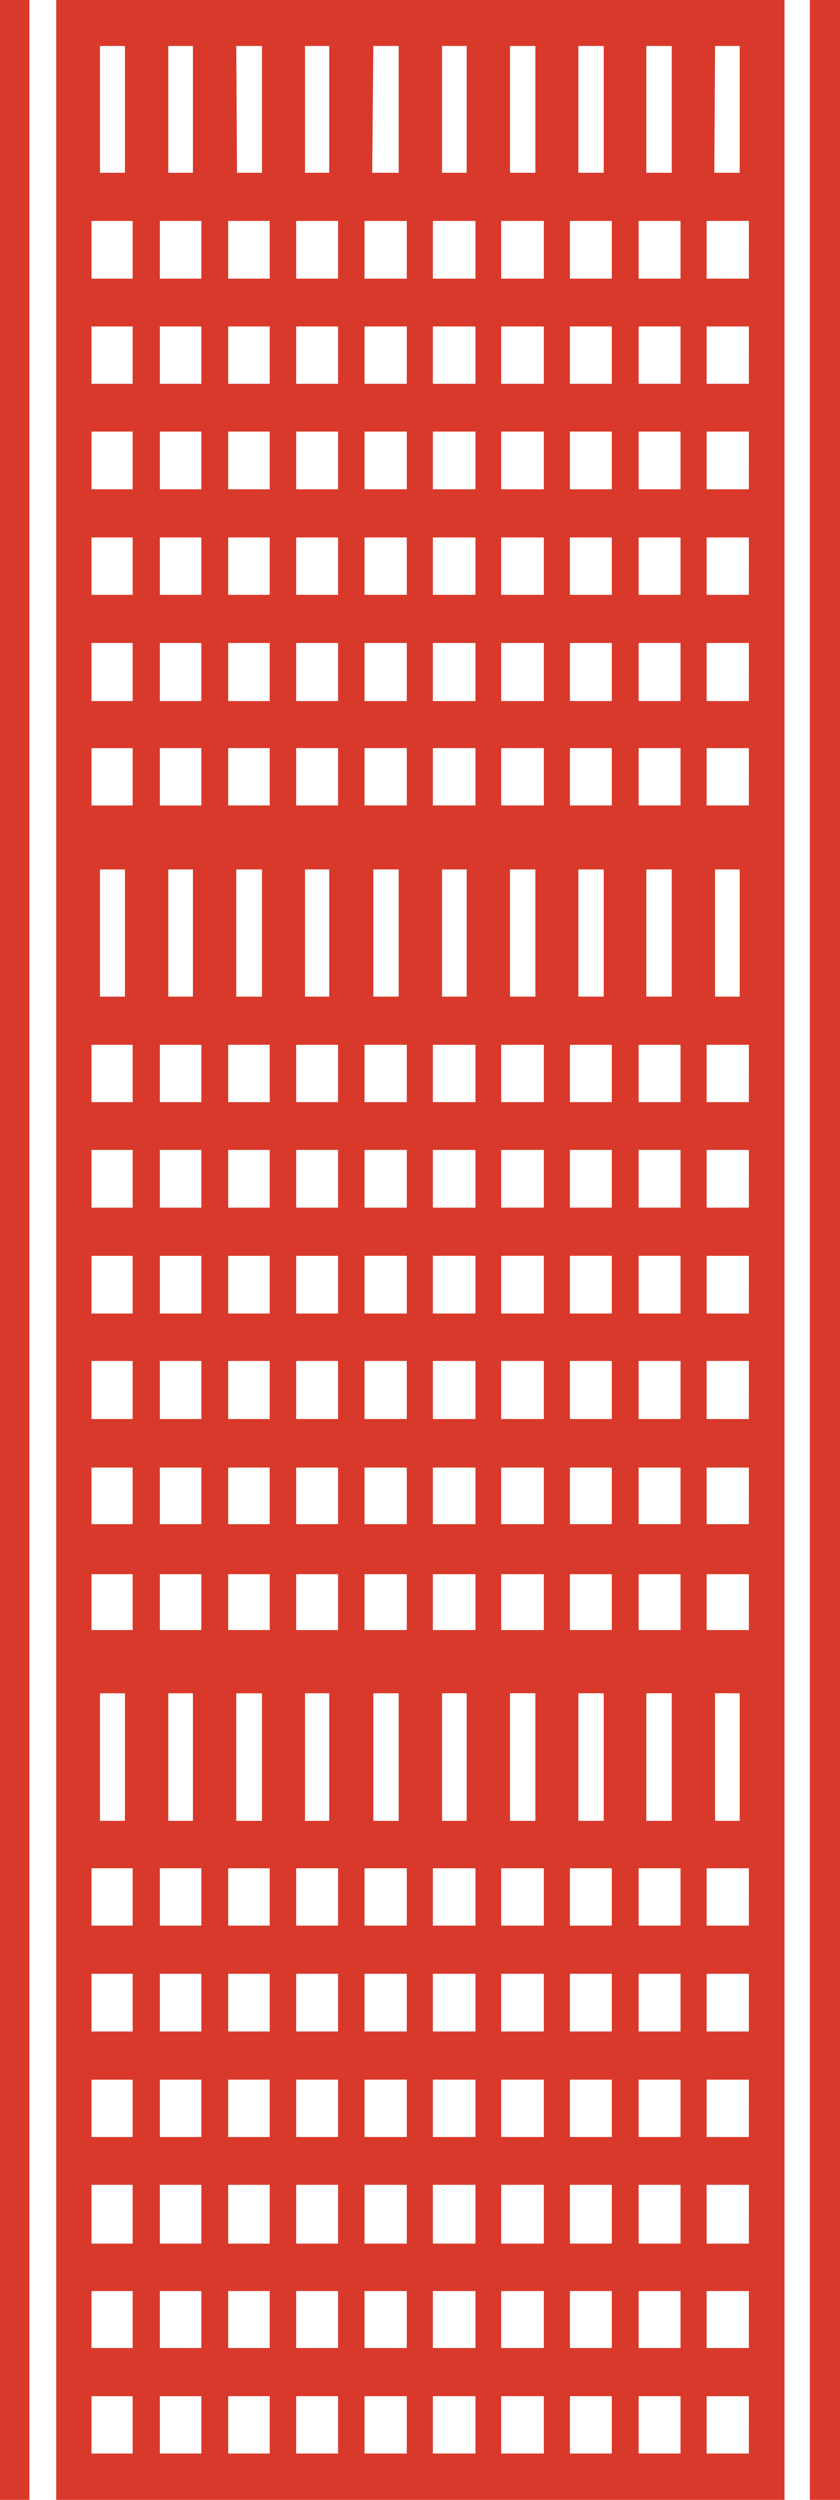
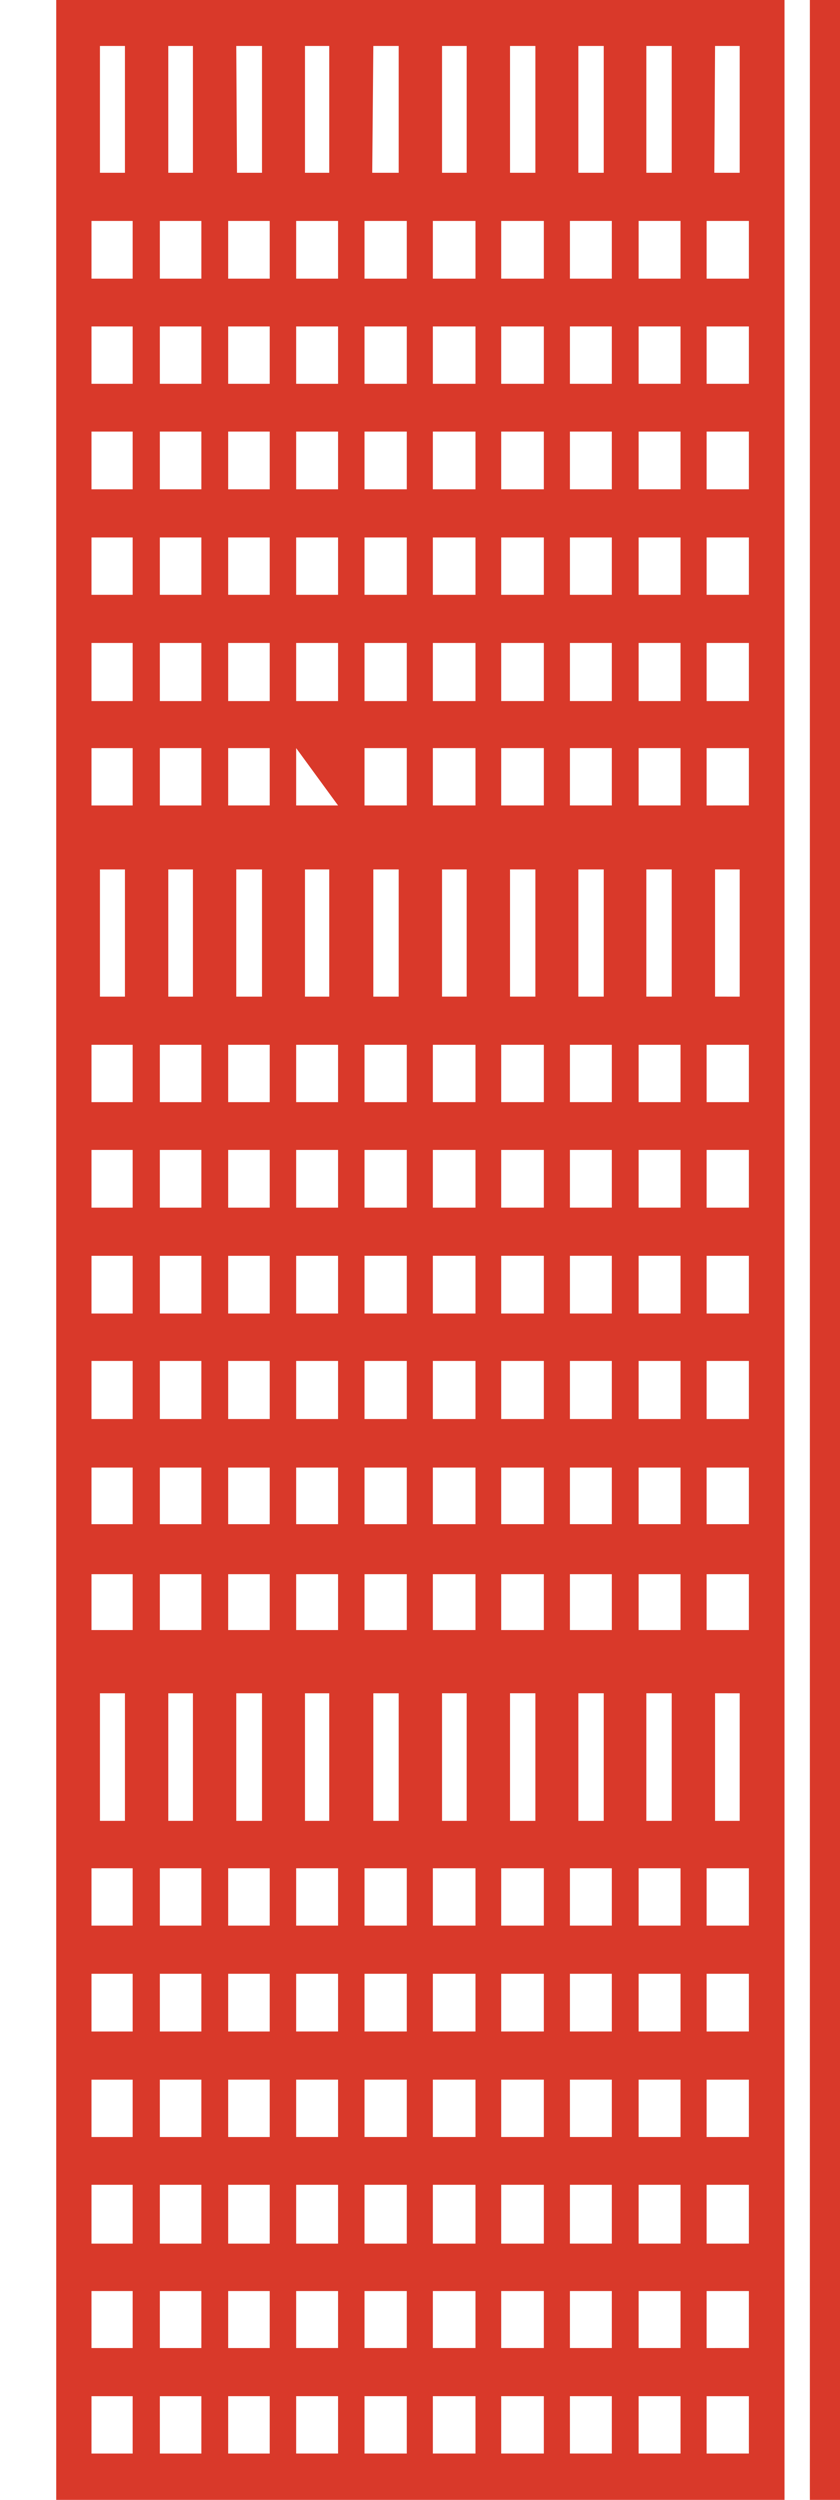
<svg xmlns="http://www.w3.org/2000/svg" id="レイヤー_1" data-name="レイヤー 1" viewBox="0 0 22.86 68">
  <defs>
    <style>.cls-1{fill:#d9392a;}</style>
  </defs>
  <rect class="cls-1" x="22.04" width="0.82" height="68" />
-   <rect class="cls-1" width="0.8" height="68" />
-   <path class="cls-1" d="M365.4,879.18v68h19.82v-68Zm17.93,1.25H384v3.45h-.69Zm-1.87,0h.69v3.45h-.69Zm-1.85,0h.69v3.45h-.69Zm-1.86,0h.69v3.45h-.69Zm-1.85,0h.67v3.45h-.67Zm-1.87,0h.69v3.45H374Zm-1.86,0h.66v3.45h-.66Zm-1.87,0H371v3.45h-.68Zm-1.85,0h.67v3.45h-.67Zm-1.86,0h.68v3.45h-.68Zm.89,65.49h-1.12v-1.56h1.12Zm0-2.87h-1.12V941.5h1.12Zm0-2.84h-1.12v-1.6h1.12Zm0-2.9h-1.12v-1.56h1.12Zm0-2.87h-1.12v-1.57h1.12Zm0-2.88h-1.12V930h1.12Zm-.89-2.85v-3.47h.68v3.47Zm.89-5.19h-1.12V922h1.12Zm0-2.88h-1.12V919.1h1.12Zm0-2.86h-1.12V916.2h1.12Zm0-2.87h-1.12v-1.57h1.12Zm0-2.88h-1.12v-1.57h1.12Zm0-2.87h-1.12V907.6h1.12Zm-.89-2.87v-3.46h.68v3.46Zm.89-5.2h-1.12v-1.56h1.12Zm0-2.84h-1.12v-1.58h1.12Zm0-2.89h-1.12V893.8h1.12Zm0-2.87h-1.12v-1.57h1.12Zm0-2.87h-1.12v-1.56h1.12Zm0-2.86h-1.12v-1.57h1.12Zm1.87,59.16h-1.13v-1.56h1.13Zm0-2.87h-1.13V941.5h1.13Zm0-2.84h-1.13v-1.6h1.13Zm0-2.9h-1.13v-1.56h1.13Zm0-2.87h-1.13v-1.57h1.13Zm0-2.88h-1.13V930h1.13Zm-.9-2.85v-3.47h.67v3.47Zm.9-5.19h-1.13V922h1.13Zm0-2.88h-1.13V919.1h1.13Zm0-2.86h-1.13V916.2h1.13Zm0-2.87h-1.13v-1.57h1.13Zm0-2.88h-1.13v-1.57h1.13Zm0-2.87h-1.13V907.6h1.13Zm-.9-2.87v-3.46h.67v3.46Zm.9-5.2h-1.13v-1.56h1.13Zm0-2.84h-1.13v-1.58h1.13Zm0-2.89h-1.13V893.8h1.13Zm0-2.87h-1.13v-1.57h1.13Zm0-2.87h-1.13v-1.56h1.13Zm0-2.86h-1.13v-1.57h1.13Zm1.86,59.16h-1.13v-1.56h1.13Zm0-2.87h-1.13V941.5h1.13Zm0-2.84h-1.13v-1.6h1.13Zm0-2.9h-1.13v-1.56h1.13Zm0-2.87h-1.13v-1.57h1.13Zm0-2.88h-1.13V930h1.13Zm-.91-2.85v-3.47H371v3.47Zm.91-5.19h-1.13V922h1.13Zm0-2.88h-1.13V919.1h1.13Zm0-2.86h-1.13V916.2h1.13Zm0-2.87h-1.13v-1.57h1.13Zm0-2.88h-1.13v-1.57h1.13Zm0-2.87h-1.13V907.6h1.13Zm-.91-2.87v-3.46H371v3.46Zm.91-5.2h-1.13v-1.56h1.13Zm0-2.84h-1.13v-1.58h1.13Zm0-2.89h-1.13V893.8h1.13Zm0-2.87h-1.13v-1.57h1.13Zm0-2.87h-1.13v-1.56h1.13Zm0-2.86h-1.13v-1.57h1.13Zm1.86,59.16h-1.14v-1.56h1.14Zm0-2.87h-1.14V941.5h1.14Zm0-2.84h-1.14v-1.6h1.14Zm0-2.9h-1.14v-1.56h1.14Zm0-2.87h-1.14v-1.57h1.14Zm0-2.88h-1.14V930h1.14Zm-.9-2.85v-3.47h.66v3.47Zm.9-5.19h-1.14V922h1.14Zm0-2.88h-1.14V919.1h1.14Zm0-2.86h-1.14V916.2h1.14Zm0-2.87h-1.14v-1.57h1.14Zm0-2.88h-1.14v-1.57h1.14Zm0-2.87h-1.14V907.6h1.14Zm-.9-2.87v-3.46h.66v3.46Zm.9-5.2h-1.14v-1.56h1.14Zm0-2.84h-1.14v-1.58h1.14Zm0-2.89h-1.14V893.8h1.14Zm0-2.87h-1.14v-1.57h1.14Zm0-2.87h-1.14v-1.56h1.14Zm0-2.86h-1.14v-1.57h1.14Zm1.87,59.16h-1.15v-1.56h1.15Zm0-2.87h-1.15V941.5h1.15Zm0-2.84h-1.15v-1.6h1.15Zm0-2.9h-1.15v-1.56h1.15Zm0-2.87h-1.15v-1.57h1.15Zm0-2.88h-1.15V930h1.15Zm-.91-2.85v-3.47h.69v3.47Zm.91-5.19h-1.15V922h1.15Zm0-2.88h-1.15V919.1h1.15Zm0-2.86h-1.15V916.2h1.15Zm0-2.87h-1.15v-1.57h1.15Zm0-2.88h-1.15v-1.57h1.15Zm0-2.87h-1.15V907.6h1.15Zm-.91-2.87v-3.46h.69v3.46Zm.91-5.2h-1.15v-1.56h1.15Zm0-2.84h-1.15v-1.58h1.15Zm0-2.89h-1.15V893.8h1.15Zm0-2.87h-1.15v-1.57h1.15Zm0-2.87h-1.15v-1.56h1.15Zm0-2.86h-1.15v-1.57h1.15Zm1.87,59.16h-1.16v-1.56h1.16Zm0-2.87h-1.16V941.5h1.16Zm0-2.84h-1.16v-1.6h1.16Zm0-2.9h-1.16v-1.56h1.16Zm0-2.87h-1.16v-1.57h1.16Zm0-2.88h-1.16V930h1.16Zm-.91-2.85v-3.47h.67v3.47Zm.91-5.19h-1.16V922h1.16Zm0-2.88h-1.16V919.1h1.16Zm0-2.86h-1.16V916.2h1.16Zm0-2.87h-1.16v-1.57h1.16Zm0-2.88h-1.16v-1.57h1.16Zm0-2.87h-1.16V907.6h1.16Zm-.91-2.87v-3.46h.67v3.46Zm.91-5.2h-1.16v-1.56h1.16Zm0-2.84h-1.16v-1.58h1.16Zm0-2.89h-1.16V893.8h1.16Zm0-2.87h-1.16v-1.57h1.16Zm0-2.87h-1.16v-1.56h1.16Zm0-2.86h-1.16v-1.57h1.16Zm1.86,59.16h-1.16v-1.56h1.16Zm0-2.87h-1.16V941.5h1.16Zm0-2.84h-1.16v-1.6h1.16Zm0-2.9h-1.16v-1.56h1.16Zm0-2.87h-1.16v-1.57h1.16Zm0-2.88h-1.16V930h1.16Zm-.92-2.85v-3.47h.69v3.47Zm.92-5.19h-1.16V922h1.16Zm0-2.88h-1.16V919.1h1.16Zm0-2.86h-1.16V916.2h1.16Zm0-2.87h-1.16v-1.57h1.16Zm0-2.88h-1.16v-1.57h1.16Zm0-2.87h-1.16V907.6h1.16Zm-.92-2.87v-3.46h.69v3.46Zm.92-5.2h-1.16v-1.56h1.16Zm0-2.84h-1.16v-1.58h1.16Zm0-2.89h-1.16V893.8h1.16Zm0-2.87h-1.16v-1.57h1.16Zm0-2.87h-1.16v-1.56h1.16Zm0-2.86h-1.16v-1.57h1.16Zm1.85,59.16h-1.14v-1.56h1.14Zm0-2.87h-1.14V941.5h1.14Zm0-2.84h-1.14v-1.6h1.14Zm0-2.9h-1.14v-1.56h1.14Zm0-2.87h-1.14v-1.57h1.14Zm0-2.88h-1.14V930h1.14Zm-.91-2.85v-3.47h.69v3.47Zm.91-5.19h-1.14V922h1.14Zm0-2.88h-1.14V919.1h1.14Zm0-2.86h-1.14V916.2h1.14Zm0-2.87h-1.14v-1.57h1.14Zm0-2.88h-1.14v-1.57h1.14Zm0-2.87h-1.14V907.6h1.14Zm-.91-2.87v-3.46h.69v3.46Zm.91-5.2h-1.14v-1.56h1.14Zm0-2.84h-1.14v-1.58h1.14Zm0-2.89h-1.14V893.8h1.14Zm0-2.87h-1.14v-1.57h1.14Zm0-2.87h-1.14v-1.56h1.14Zm0-2.86h-1.14v-1.57h1.14Zm1.87,59.16h-1.14v-1.56h1.14Zm0-2.87h-1.14V941.5h1.14Zm0-2.84h-1.14v-1.6h1.14Zm0-2.9h-1.14v-1.56h1.14Zm0-2.87h-1.14v-1.57h1.14Zm0-2.88h-1.14V930h1.14Zm-.93-2.85v-3.47h.69v3.47Zm.93-5.19h-1.14V922h1.14Zm0-2.88h-1.14V919.1h1.14Zm0-2.86h-1.14V916.2h1.14Zm0-2.87h-1.14v-1.57h1.14Zm0-2.88h-1.14v-1.57h1.14Zm0-2.87h-1.14V907.6h1.14Zm-.93-2.87v-3.46h.69v3.46Zm.93-5.2h-1.14v-1.56h1.14Zm0-2.84h-1.14v-1.58h1.14Zm0-2.89h-1.14V893.8h1.14Zm0-2.87h-1.14v-1.57h1.14Zm0-2.87h-1.14v-1.56h1.14Zm0-2.86h-1.14v-1.57h1.14Zm1.86,59.16H383.1v-1.56h1.15Zm0-2.87H383.1V941.5h1.15Zm0-2.84H383.1v-1.6h1.15Zm0-2.9H383.1v-1.56h1.15Zm0-2.87H383.1v-1.57h1.15Zm0-2.88H383.1V930h1.15Zm-.92-2.85v-3.47H384v3.47Zm.92-5.19H383.1V922h1.15Zm0-2.88H383.1V919.1h1.15Zm0-2.86H383.1V916.2h1.15Zm0-2.87H383.1v-1.57h1.15Zm0-2.88H383.1v-1.57h1.15Zm0-2.87H383.1V907.6h1.15Zm-.92-2.87v-3.46H384v3.46Zm.92-5.2H383.1v-1.56h1.15Zm0-2.84H383.1v-1.58h1.15Zm0-2.89H383.1V893.8h1.15Zm0-2.87H383.1v-1.57h1.15Zm0-2.87H383.1v-1.56h1.15Zm0-2.86H383.1v-1.57h1.15Z" transform="translate(-363.87 -879.18)" />
+   <path class="cls-1" d="M365.4,879.18v68h19.82v-68Zm17.93,1.25H384v3.45h-.69Zm-1.87,0h.69v3.45h-.69Zm-1.85,0h.69v3.45h-.69Zm-1.86,0h.69v3.45h-.69Zm-1.85,0h.67v3.45h-.67Zm-1.87,0h.69v3.45H374Zm-1.86,0h.66v3.45h-.66Zm-1.87,0H371v3.45h-.68Zm-1.85,0h.67v3.45h-.67Zm-1.86,0h.68v3.45h-.68Zm.89,65.49h-1.12v-1.56h1.12Zm0-2.87h-1.12V941.5h1.12Zm0-2.84h-1.12v-1.6h1.12Zm0-2.9h-1.12v-1.56h1.12Zm0-2.87h-1.12v-1.57h1.12Zm0-2.88h-1.12V930h1.12Zm-.89-2.85v-3.47h.68v3.47Zm.89-5.19h-1.12V922h1.12Zm0-2.88h-1.12V919.1h1.12Zm0-2.86h-1.12V916.2h1.12Zm0-2.87h-1.12v-1.57h1.12Zm0-2.88h-1.12v-1.57h1.12Zm0-2.87h-1.12V907.6h1.12Zm-.89-2.87v-3.46h.68v3.46Zm.89-5.2h-1.12v-1.56h1.12Zm0-2.84h-1.12v-1.58h1.12Zm0-2.89h-1.12V893.8h1.12Zm0-2.87h-1.12v-1.57h1.12Zm0-2.87h-1.12v-1.56h1.12Zm0-2.86h-1.12v-1.57h1.12Zm1.87,59.16h-1.13v-1.56h1.13Zm0-2.87h-1.13V941.5h1.13Zm0-2.84h-1.13v-1.6h1.13Zm0-2.9h-1.13v-1.56h1.13Zm0-2.87h-1.13v-1.57h1.13Zm0-2.88h-1.13V930h1.13Zm-.9-2.85v-3.47h.67v3.47Zm.9-5.19h-1.13V922h1.13Zm0-2.88h-1.13V919.1h1.13Zm0-2.86h-1.13V916.2h1.13Zm0-2.87h-1.13v-1.57h1.13Zm0-2.88h-1.13v-1.57h1.13Zm0-2.87h-1.13V907.6h1.13Zm-.9-2.87v-3.46h.67v3.46Zm.9-5.2h-1.13v-1.56h1.13Zm0-2.84h-1.13v-1.58h1.13Zm0-2.89h-1.13V893.8h1.13Zm0-2.87h-1.13v-1.57h1.13Zm0-2.87h-1.13v-1.56h1.13Zm0-2.86h-1.13v-1.57h1.13Zm1.86,59.16h-1.13v-1.56h1.13Zm0-2.87h-1.13V941.5h1.13Zm0-2.84h-1.13v-1.6h1.13Zm0-2.9h-1.13v-1.56h1.13Zm0-2.87h-1.13v-1.57h1.13Zm0-2.88h-1.13V930h1.13Zm-.91-2.85v-3.47H371v3.47Zm.91-5.19h-1.13V922h1.13Zm0-2.88h-1.13V919.1h1.13Zm0-2.86h-1.13V916.2h1.13Zm0-2.87h-1.13v-1.57h1.13Zm0-2.88h-1.13v-1.57h1.13Zm0-2.87h-1.13V907.6h1.13Zm-.91-2.87v-3.46H371v3.46Zm.91-5.2h-1.13v-1.56h1.13Zm0-2.84h-1.13v-1.58h1.13Zm0-2.89h-1.13V893.8h1.13Zm0-2.87h-1.13v-1.57h1.13Zm0-2.87h-1.13v-1.56h1.13Zm0-2.86h-1.13v-1.57h1.13Zm1.86,59.16h-1.14v-1.56h1.14Zm0-2.87h-1.14V941.5h1.14Zm0-2.84h-1.14v-1.6h1.14Zm0-2.9h-1.14v-1.56h1.14Zm0-2.87h-1.14v-1.57h1.14Zm0-2.88h-1.14V930h1.14Zm-.9-2.85v-3.47h.66v3.47Zm.9-5.19h-1.14V922h1.14Zm0-2.88h-1.14V919.1h1.14Zm0-2.86h-1.14V916.2h1.14Zm0-2.87h-1.14v-1.57h1.14Zm0-2.88h-1.14v-1.57h1.14Zm0-2.87h-1.14V907.6h1.14Zm-.9-2.87v-3.46h.66v3.46Zm.9-5.2h-1.14v-1.56Zm0-2.84h-1.14v-1.58h1.14Zm0-2.89h-1.14V893.8h1.14Zm0-2.87h-1.14v-1.57h1.14Zm0-2.87h-1.14v-1.56h1.14Zm0-2.86h-1.14v-1.57h1.14Zm1.87,59.16h-1.15v-1.56h1.15Zm0-2.87h-1.15V941.5h1.15Zm0-2.84h-1.15v-1.6h1.15Zm0-2.9h-1.15v-1.56h1.15Zm0-2.87h-1.15v-1.57h1.15Zm0-2.88h-1.15V930h1.15Zm-.91-2.85v-3.47h.69v3.47Zm.91-5.19h-1.15V922h1.15Zm0-2.88h-1.15V919.1h1.15Zm0-2.86h-1.15V916.2h1.15Zm0-2.87h-1.15v-1.57h1.15Zm0-2.88h-1.15v-1.57h1.15Zm0-2.87h-1.15V907.6h1.15Zm-.91-2.87v-3.46h.69v3.46Zm.91-5.2h-1.15v-1.56h1.15Zm0-2.84h-1.15v-1.58h1.15Zm0-2.89h-1.15V893.8h1.15Zm0-2.87h-1.15v-1.57h1.15Zm0-2.87h-1.15v-1.56h1.15Zm0-2.86h-1.15v-1.57h1.15Zm1.87,59.16h-1.16v-1.56h1.16Zm0-2.87h-1.16V941.5h1.16Zm0-2.84h-1.16v-1.6h1.16Zm0-2.9h-1.16v-1.56h1.16Zm0-2.87h-1.16v-1.57h1.16Zm0-2.88h-1.16V930h1.16Zm-.91-2.85v-3.47h.67v3.47Zm.91-5.19h-1.16V922h1.16Zm0-2.88h-1.16V919.1h1.16Zm0-2.86h-1.16V916.2h1.16Zm0-2.87h-1.16v-1.57h1.16Zm0-2.88h-1.16v-1.57h1.16Zm0-2.87h-1.16V907.6h1.16Zm-.91-2.87v-3.46h.67v3.46Zm.91-5.2h-1.16v-1.56h1.16Zm0-2.84h-1.16v-1.58h1.16Zm0-2.89h-1.16V893.8h1.16Zm0-2.87h-1.16v-1.57h1.16Zm0-2.87h-1.16v-1.56h1.16Zm0-2.86h-1.16v-1.57h1.16Zm1.86,59.16h-1.16v-1.56h1.16Zm0-2.87h-1.16V941.5h1.16Zm0-2.84h-1.16v-1.6h1.16Zm0-2.9h-1.16v-1.56h1.16Zm0-2.87h-1.16v-1.57h1.16Zm0-2.88h-1.16V930h1.16Zm-.92-2.85v-3.47h.69v3.47Zm.92-5.19h-1.16V922h1.16Zm0-2.88h-1.16V919.1h1.16Zm0-2.86h-1.16V916.2h1.16Zm0-2.87h-1.16v-1.57h1.16Zm0-2.88h-1.16v-1.57h1.16Zm0-2.87h-1.16V907.6h1.16Zm-.92-2.87v-3.46h.69v3.46Zm.92-5.2h-1.16v-1.56h1.16Zm0-2.84h-1.16v-1.58h1.16Zm0-2.89h-1.16V893.8h1.16Zm0-2.87h-1.16v-1.57h1.16Zm0-2.87h-1.16v-1.56h1.16Zm0-2.86h-1.16v-1.57h1.16Zm1.85,59.16h-1.14v-1.56h1.14Zm0-2.87h-1.14V941.5h1.14Zm0-2.84h-1.14v-1.6h1.14Zm0-2.9h-1.14v-1.56h1.14Zm0-2.87h-1.14v-1.57h1.14Zm0-2.88h-1.14V930h1.14Zm-.91-2.85v-3.47h.69v3.47Zm.91-5.19h-1.14V922h1.14Zm0-2.88h-1.14V919.1h1.14Zm0-2.86h-1.14V916.2h1.14Zm0-2.87h-1.14v-1.57h1.14Zm0-2.88h-1.14v-1.57h1.14Zm0-2.87h-1.14V907.6h1.14Zm-.91-2.87v-3.46h.69v3.46Zm.91-5.2h-1.14v-1.56h1.14Zm0-2.84h-1.14v-1.58h1.14Zm0-2.89h-1.14V893.8h1.14Zm0-2.87h-1.14v-1.57h1.14Zm0-2.87h-1.14v-1.56h1.14Zm0-2.86h-1.14v-1.57h1.14Zm1.87,59.16h-1.14v-1.56h1.14Zm0-2.87h-1.14V941.5h1.14Zm0-2.84h-1.14v-1.6h1.14Zm0-2.9h-1.14v-1.56h1.14Zm0-2.87h-1.14v-1.57h1.14Zm0-2.88h-1.14V930h1.14Zm-.93-2.85v-3.47h.69v3.47Zm.93-5.19h-1.14V922h1.14Zm0-2.88h-1.14V919.1h1.14Zm0-2.86h-1.14V916.2h1.14Zm0-2.87h-1.14v-1.57h1.14Zm0-2.88h-1.14v-1.57h1.14Zm0-2.87h-1.14V907.6h1.14Zm-.93-2.87v-3.46h.69v3.46Zm.93-5.2h-1.14v-1.56h1.14Zm0-2.84h-1.14v-1.58h1.14Zm0-2.89h-1.14V893.8h1.14Zm0-2.87h-1.14v-1.57h1.14Zm0-2.87h-1.14v-1.56h1.14Zm0-2.86h-1.14v-1.57h1.14Zm1.86,59.16H383.1v-1.56h1.15Zm0-2.87H383.1V941.5h1.15Zm0-2.84H383.1v-1.6h1.15Zm0-2.9H383.1v-1.56h1.15Zm0-2.87H383.1v-1.57h1.15Zm0-2.88H383.1V930h1.15Zm-.92-2.85v-3.47H384v3.47Zm.92-5.19H383.1V922h1.15Zm0-2.88H383.1V919.1h1.15Zm0-2.86H383.1V916.2h1.15Zm0-2.87H383.1v-1.57h1.15Zm0-2.88H383.1v-1.57h1.15Zm0-2.87H383.1V907.6h1.15Zm-.92-2.87v-3.46H384v3.46Zm.92-5.2H383.1v-1.56h1.15Zm0-2.84H383.1v-1.58h1.15Zm0-2.89H383.1V893.8h1.15Zm0-2.87H383.1v-1.57h1.15Zm0-2.87H383.1v-1.56h1.15Zm0-2.86H383.1v-1.57h1.15Z" transform="translate(-363.87 -879.18)" />
</svg>